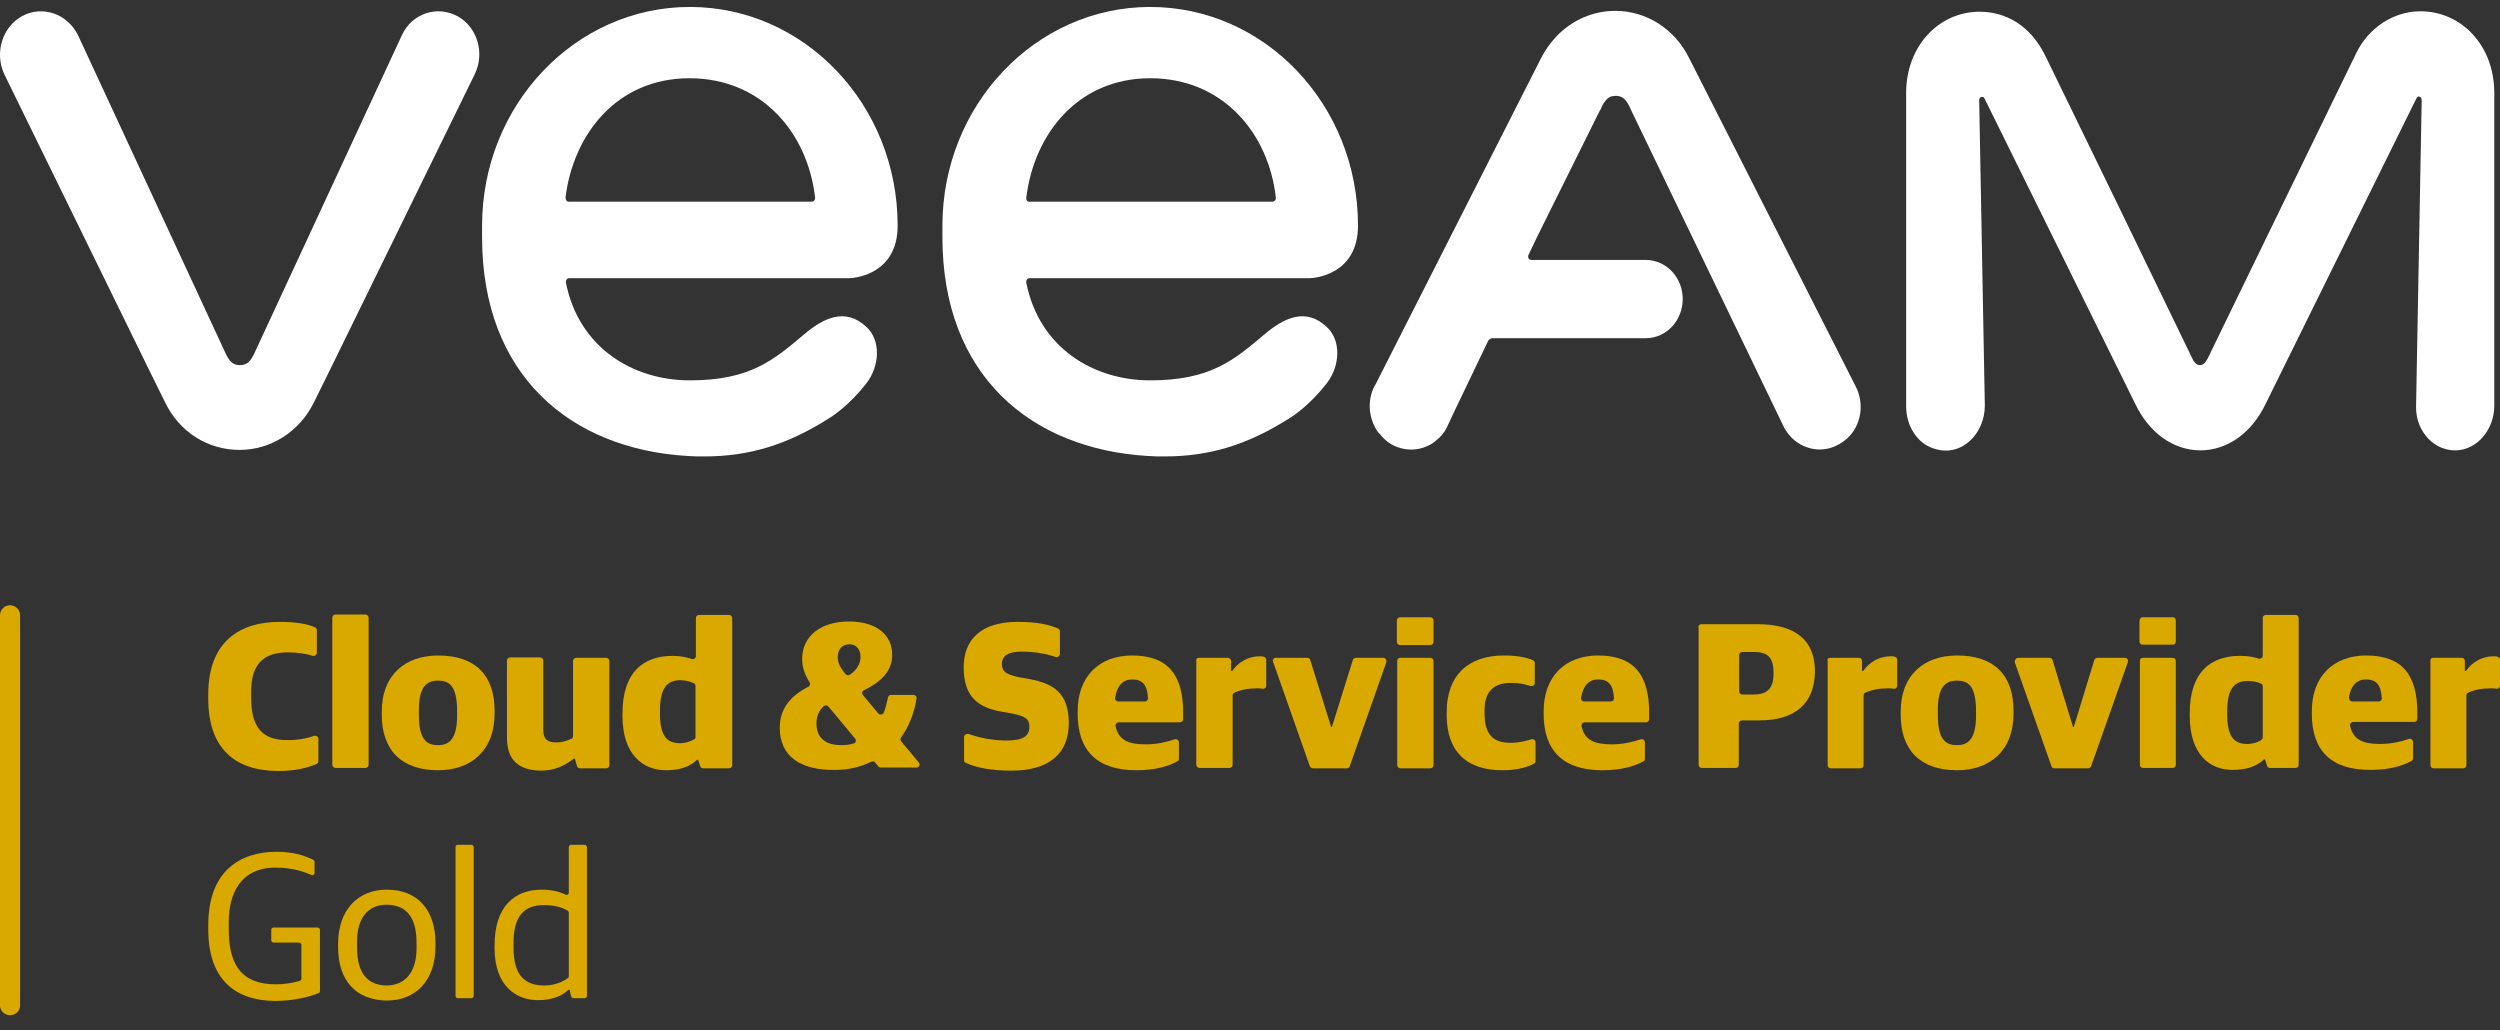
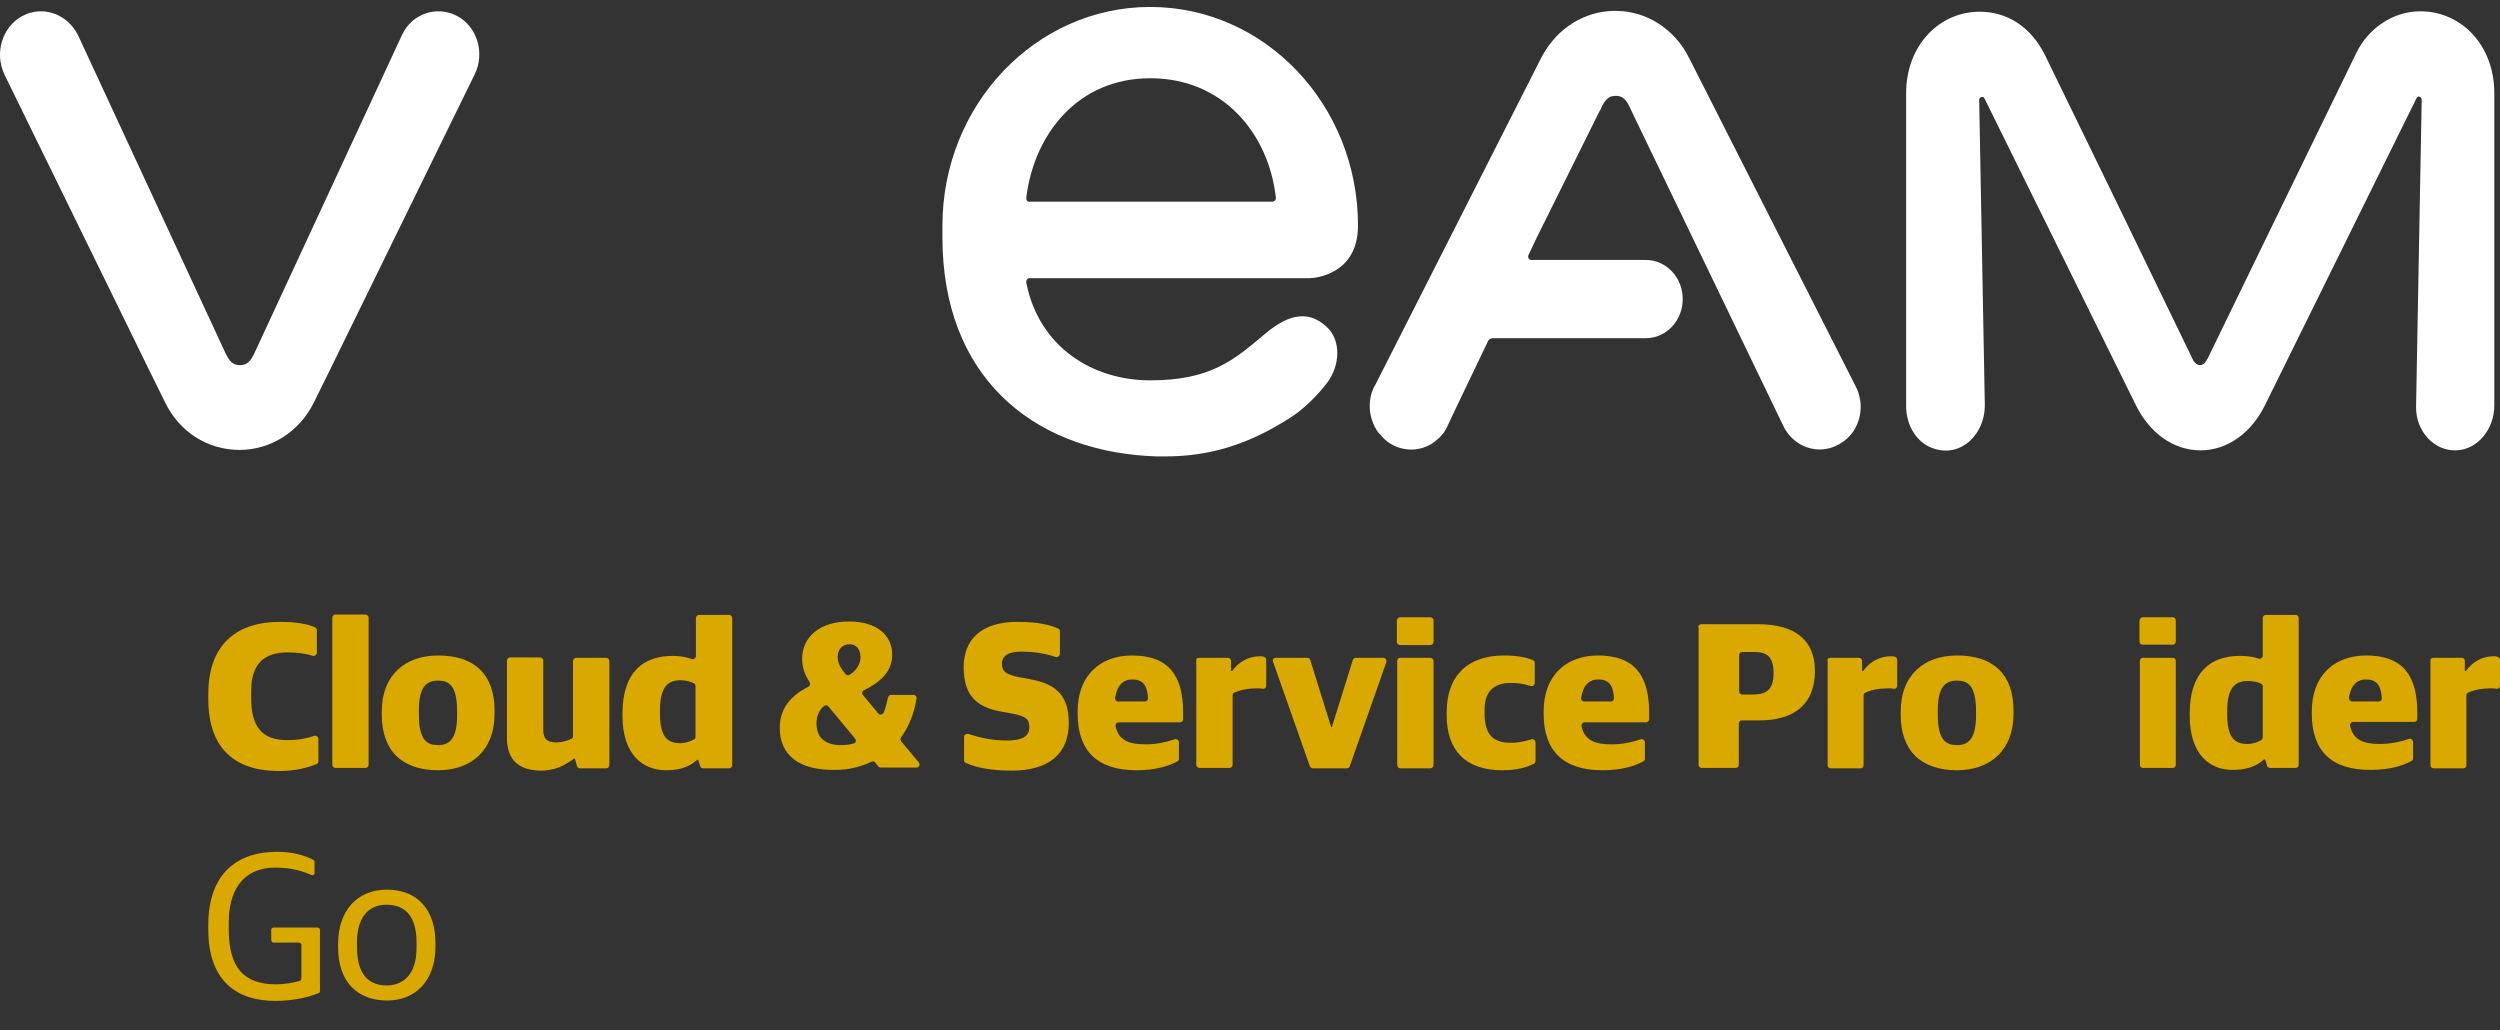
<svg xmlns="http://www.w3.org/2000/svg" width="500" height="206" viewBox="0 0 500 206" fill="none">
  <rect x="0" y="0" width="500" height="206" fill="#333333" stroke="none" />
  <path d="M91.46 3.217C87.374 1.043 82.419 2.695 80.419 6.955L50.86 70.682C50.164 72.073 49.556 73.029 47.991 73.029C46.426 73.029 45.817 72.073 45.122 70.682L15.562 6.955C13.389 2.695 8.433 1.043 4.434 3.217C0.435 5.39 -1.13 10.607 0.869 14.867L29.733 73.812L33.037 80.506C35.906 86.418 41.557 89.983 47.904 89.983C54.163 89.983 59.901 86.331 62.77 80.506L66.074 73.812L94.938 14.867C97.025 10.607 95.46 5.39 91.46 3.217Z" fill="white" />
  <path d="M484.079 2.26C478.515 2.26 473.646 5.738 471.299 10.52C463.822 25.821 441.653 71.464 441.566 71.638C441.392 71.899 440.957 73.029 440.001 73.029C439.131 73.029 438.61 72.073 438.436 71.638C431.133 56.511 416.614 26.603 409.05 11.128C406.094 5.129 401.226 2.347 395.923 2.347C387.75 2.347 381.23 9.215 381.23 18.605V81.288C381.23 85.114 383.403 88.678 386.794 89.721C392.271 91.547 396.966 86.766 396.966 81.114L395.836 19.996C395.836 19.387 396.618 19.127 396.879 19.648L427.047 80.767C429.829 86.592 434.698 90.069 440.088 90.069C445.478 90.069 450.347 86.592 453.129 80.767L483.297 19.648C483.558 19.04 484.34 19.3 484.34 19.996L483.21 81.462C483.21 86.331 486.861 90.243 491.295 90.069C495.555 89.895 498.859 85.809 498.859 81.114C498.859 81.114 498.859 34.167 498.859 18.605C498.859 9.042 492.251 2.26 484.079 2.26Z" fill="white" />
  <path d="M371.145 77.289L337.847 11.65C334.978 5.825 329.327 2.173 323.067 2.173C319.155 2.173 315.504 3.564 312.548 6.086C310.809 7.564 309.331 9.476 308.201 11.65L275.077 76.941C275.077 77.028 274.99 77.115 274.99 77.115L274.903 77.202C273.338 80.245 273.773 83.81 275.598 86.418C275.685 86.505 275.685 86.592 275.772 86.592C275.859 86.679 275.859 86.766 275.946 86.766C276.555 87.548 277.25 88.243 278.119 88.765C280.902 90.417 284.205 90.243 286.727 88.504L286.813 88.417C286.987 88.33 287.161 88.156 287.335 87.983C287.509 87.896 287.596 87.722 287.77 87.635C287.857 87.548 287.857 87.548 287.944 87.461C288.552 86.852 289.074 86.157 289.422 85.374L290.639 82.766L297.594 68.247C297.768 67.9 298.116 67.639 298.55 67.639H329.153C333.239 67.639 336.543 64.161 336.543 59.814C336.543 55.467 333.239 51.99 329.153 51.99H310.809H306.288C305.766 51.99 305.505 51.468 305.679 51.033L307.418 47.382L319.937 22.169L320.024 22.082C320.024 21.996 320.111 21.996 320.111 21.909C320.285 21.474 320.981 19.735 322.198 19.3C322.893 19.127 323.589 19.127 324.024 19.3C325.241 19.648 325.849 21.213 326.371 22.343L356.713 85.287C358.191 88.243 361.06 89.895 363.929 89.895C364.885 89.895 365.842 89.721 366.711 89.374C366.798 89.374 366.798 89.374 366.885 89.287C367.146 89.2 367.32 89.113 367.58 88.939C367.667 88.939 367.754 88.852 367.841 88.852C367.928 88.852 367.928 88.765 367.928 88.765C368.015 88.765 368.015 88.678 368.102 88.678C368.189 88.591 368.276 88.591 368.363 88.504C368.45 88.417 368.537 88.417 368.624 88.33C368.711 88.243 368.884 88.156 368.971 88.07C369.145 87.983 369.232 87.809 369.406 87.722L369.493 87.635C372.188 85.114 372.971 80.854 371.145 77.289Z" fill="white" />
-   <path d="M113.804 55.641H169.793C170.836 55.641 179.53 54.945 179.53 45.121C179.53 20.952 160.925 1.391 137.973 1.391C115.021 1.391 96.416 21.039 96.416 45.121C96.416 45.643 96.416 47.208 96.416 47.469C96.416 75.028 114.065 89.808 137.538 91.199C138.668 91.286 139.712 91.286 140.842 91.286C149.884 91.286 157.447 88.939 165.707 83.722C166.576 83.201 169.88 81.027 173.27 76.68C175.966 73.203 176.226 68.073 173.27 65.378C169.097 61.466 164.75 63.552 160.838 66.856C154.752 71.986 150.058 76.072 137.973 76.072C126.584 76.072 115.803 69.551 113.195 56.597C113.108 56.076 113.369 55.641 113.804 55.641ZM113.108 39.47C114.673 26.864 123.367 15.649 137.886 15.649C152.405 15.649 161.534 26.603 163.012 39.47C163.099 39.905 162.751 40.34 162.316 40.34H113.891C113.369 40.426 113.108 39.992 113.108 39.47Z" fill="white" />
  <path d="M205.873 55.641H261.862C262.905 55.641 271.599 54.945 271.599 45.121C271.599 20.952 252.994 1.391 230.042 1.391C207.09 1.391 188.485 21.039 188.485 45.121C188.485 45.643 188.485 47.208 188.485 47.469C188.485 75.028 206.134 89.808 229.607 91.199C230.738 91.286 231.781 91.286 232.911 91.286C241.953 91.286 249.516 88.939 257.776 83.722C258.645 83.201 261.949 81.027 265.339 76.68C268.035 73.203 268.295 68.073 265.339 65.378C261.166 61.466 256.819 63.552 252.907 66.856C246.821 71.986 242.127 76.072 230.042 76.072C218.653 76.072 207.872 69.551 205.264 56.597C205.177 56.076 205.438 55.641 205.873 55.641ZM205.264 39.47C206.829 26.864 215.523 15.649 230.042 15.649C244.561 15.649 253.69 26.603 255.168 39.47C255.254 39.905 254.907 40.34 254.472 40.34H206.047C205.438 40.426 205.177 39.992 205.264 39.47Z" fill="white" />
-   <path d="M2.009 203.046C0.927 203.046 0 202.196 0 201.037V123.062C0 121.98 0.85 121.053 2.009 121.053C3.091 121.053 4.019 121.903 4.019 123.062V201.114C4.019 202.196 3.091 203.046 2.009 203.046Z" fill="#DAA900" />
  <path d="M41.654 185.891V185.041C41.654 174.067 48.145 170.357 55.332 170.357C58.733 170.357 60.974 171.13 62.674 171.98C62.829 172.058 62.906 172.212 62.906 172.367V174.608C62.906 174.917 62.597 175.149 62.288 174.994C60.665 174.299 58.501 173.526 55.101 173.526C48.068 173.526 45.75 178.781 45.75 184.422V185.736C45.75 192.073 47.605 196.864 55.178 196.864C56.955 196.864 58.733 196.555 59.969 196.169C60.124 196.092 60.278 195.937 60.278 195.705V188.982C60.278 188.75 60.047 188.518 59.815 188.518H54.714C54.482 188.518 54.251 188.286 54.251 188.054V185.968C54.251 185.736 54.482 185.504 54.714 185.504H63.524C63.756 185.504 63.988 185.736 63.988 185.968V198.178C63.988 198.333 63.91 198.565 63.679 198.642C61.515 199.492 58.501 200.187 54.946 200.187C46.986 200.11 41.654 195.86 41.654 185.891Z" fill="#DAA900" />
  <path d="M67.62 189.444V188.749C67.62 182.103 71.484 177.93 77.357 177.93C83.462 177.93 87.094 181.948 87.094 188.594V189.29C87.094 196.013 83.231 200.109 77.357 200.109C71.175 200.032 67.62 196.09 67.62 189.444ZM83.308 189.676V188.517C83.308 182.721 80.603 180.944 77.28 180.944C73.571 180.944 71.407 183.648 71.407 188.362V189.522C71.407 195.318 74.112 197.095 77.435 197.095C81.067 197.018 83.308 194.39 83.308 189.676Z" fill="#DAA900" />
-   <path d="M91.577 168.966H94.281C94.513 168.966 94.745 169.198 94.745 169.429V199.182C94.745 199.414 94.513 199.646 94.281 199.646H91.577C91.345 199.646 91.113 199.414 91.113 199.182V169.429C91.113 169.198 91.268 168.966 91.577 168.966Z" fill="#DAA900" />
-   <path d="M98.918 189.677V189.059C98.918 181.253 102.937 177.93 108.346 177.93C110.433 177.93 112.056 178.394 113.138 178.935C113.447 179.089 113.756 178.858 113.756 178.548V169.429C113.756 169.198 113.988 168.966 114.219 168.966H116.924C117.156 168.966 117.388 169.198 117.388 169.429V199.182C117.388 199.414 117.156 199.646 116.924 199.646H114.683C114.451 199.646 114.297 199.491 114.219 199.259L113.91 197.946H113.679C112.442 199.182 110.433 200.032 107.573 200.032C103.555 200.032 98.918 197.482 98.918 189.677ZM113.756 195.086V182.567C113.756 182.412 113.679 182.258 113.601 182.181C112.597 181.485 110.819 181.021 108.81 181.021C104.946 181.021 102.705 183.031 102.705 188.595V189.522C102.705 195.318 105.178 197.096 108.887 197.096C111.128 197.096 112.674 196.246 113.679 195.55C113.756 195.395 113.756 195.241 113.756 195.086Z" fill="#DAA900" />
  <path d="M41.654 139.754V138.827C41.654 128.317 47.991 124.375 55.873 124.375C59.196 124.375 61.438 124.762 62.983 125.457C63.215 125.535 63.37 125.767 63.37 125.998V130.558C63.37 130.944 62.983 131.253 62.597 131.176C61.128 130.712 59.583 130.481 57.496 130.481C52.859 130.481 50.232 132.722 50.232 138.209V139.522C50.232 145.009 52.087 148.023 57.419 148.023C59.815 148.023 61.515 147.637 62.828 147.173C63.215 147.018 63.679 147.328 63.679 147.791V152.273C63.679 152.505 63.524 152.737 63.292 152.814C61.438 153.587 59.042 154.205 55.564 154.205C46.832 154.128 41.654 149.569 41.654 139.754Z" fill="#DAA900" />
  <path d="M67.079 122.907H73.107C73.416 122.907 73.725 123.216 73.725 123.525V152.969C73.725 153.278 73.416 153.587 73.107 153.587H67.079C66.77 153.587 66.461 153.278 66.461 152.969V123.602C66.461 123.216 66.693 122.907 67.079 122.907Z" fill="#DAA900" />
  <path d="M76.353 142.922V142.381C76.353 134.808 81.221 131.098 87.636 131.098C94.977 131.098 98.918 134.962 98.918 142.149V142.69C98.918 150.263 94.05 154.05 87.636 154.05C80.294 154.05 76.353 150.032 76.353 142.922ZM91.422 143.076V142.304C91.422 137.049 89.799 136.121 87.558 136.121C85.163 136.121 83.772 137.59 83.772 142.072V142.922C83.772 148.022 85.394 149.027 87.636 149.027C90.031 149.027 91.422 147.559 91.422 143.076Z" fill="#DAA900" />
  <path d="M101.391 147.559V132.103C101.391 131.794 101.7 131.485 102.009 131.485H108.037C108.346 131.485 108.655 131.794 108.655 132.103V146.013C108.655 147.791 109.428 148.486 111.283 148.486C112.365 148.486 113.369 148.177 114.219 147.791C114.451 147.714 114.606 147.482 114.606 147.25V132.18C114.606 131.871 114.915 131.562 115.224 131.562H121.252C121.561 131.562 121.87 131.871 121.87 132.18V153.046C121.87 153.355 121.561 153.664 121.252 153.664H115.997C115.688 153.664 115.456 153.432 115.379 153.2L114.992 151.732H114.76C112.828 153.2 110.897 154.128 108.114 154.128C103.864 154.051 101.391 152.119 101.391 147.559Z" fill="#DAA900" />
  <path d="M124.498 143.154V142.69C124.498 134.421 128.671 131.176 134.544 131.176C136.167 131.176 137.481 131.485 138.331 131.794C138.717 131.948 139.181 131.639 139.181 131.176V123.602C139.181 123.293 139.49 122.984 139.799 122.984H145.827C146.136 122.984 146.445 123.293 146.445 123.602V153.046C146.445 153.355 146.136 153.664 145.827 153.664H140.649C140.34 153.664 140.108 153.509 140.031 153.2L139.645 151.964H139.413C137.945 153.355 135.935 154.05 133.231 154.05C128.594 154.05 124.498 150.959 124.498 143.154ZM139.104 147.404V137.203C139.104 136.972 138.949 136.74 138.795 136.662C138.176 136.353 137.249 136.044 136.09 136.044C133.54 136.044 131.994 137.435 131.994 142.072V142.767C131.994 147.404 133.54 148.641 136.013 148.641C137.172 148.641 138.176 148.254 138.795 147.868C139.027 147.791 139.104 147.636 139.104 147.404Z" fill="#DAA900" />
  <path d="M155.951 145.55C155.951 141.609 158.269 139.059 161.669 137.359C161.978 137.204 162.133 136.74 161.901 136.431C160.897 134.808 160.433 133.417 160.433 131.794C160.433 127.235 164.142 124.298 169.784 124.298C175.348 124.298 178.439 127.003 178.439 130.944C178.439 134.267 176.198 136.354 172.798 138.054C172.411 138.209 172.334 138.672 172.566 138.981L175.657 142.691C175.966 143.077 176.584 142.923 176.739 142.536C177.125 141.609 177.357 140.604 177.589 139.522C177.666 139.213 177.898 138.981 178.207 138.981H182.689C183.076 138.981 183.385 139.291 183.308 139.677C182.844 142.691 181.762 145.318 180.216 147.482C180.062 147.714 180.062 148.023 180.216 148.255L183.771 152.505C184.08 152.892 183.849 153.51 183.308 153.51H176.121C175.966 153.51 175.734 153.433 175.657 153.278L175.039 152.505C174.884 152.274 174.575 152.196 174.266 152.351C172.025 153.433 169.629 153.974 167.156 153.974C159.892 154.128 155.951 151.114 155.951 145.55ZM171.02 147.714L165.688 141.3C165.456 140.991 165.07 140.991 164.761 141.223C163.833 142.073 163.292 143.155 163.292 144.7C163.292 147.405 164.915 149.028 168.238 149.028C169.088 149.028 169.861 148.951 170.634 148.719C171.175 148.641 171.329 148.1 171.02 147.714ZM169.088 134.808C169.32 135.04 169.629 135.117 169.938 134.963C171.329 134.036 172.102 132.799 172.102 131.408C172.102 129.862 171.252 128.858 169.938 128.858C168.625 128.858 167.543 129.631 167.543 131.485C167.543 132.567 168.084 133.572 169.088 134.808Z" fill="#DAA900" />
  <path d="M192.813 152.042V147.405C192.813 147.018 193.199 146.709 193.663 146.787C195.981 147.559 198.377 148.1 201.391 148.1C204.637 148.1 205.873 147.173 205.873 145.396C205.873 143.773 205.1 143.232 202.318 142.691L200.154 142.304C195.595 141.454 192.736 139.368 192.736 133.417C192.736 128.008 196.136 124.375 203.477 124.375C207.728 124.375 209.969 124.994 211.592 125.689C211.824 125.767 211.978 125.998 211.978 126.23V130.79C211.978 131.176 211.592 131.485 211.205 131.408C209.351 130.79 207.11 130.326 204.25 130.326C201.7 130.326 200.386 131.099 200.386 132.799C200.386 134.345 201.236 134.886 203.709 135.426L205.873 135.813C210.974 136.74 213.756 138.827 213.756 144.623C213.756 150.728 209.814 154.128 202.318 154.128C198.531 154.128 195.286 153.587 193.199 152.583C192.89 152.505 192.813 152.273 192.813 152.042Z" fill="#DAA900" />
  <path d="M215.533 142.767V142.226C215.533 135.349 219.784 131.098 226.43 131.098C233.848 131.098 236.63 135.271 236.63 142.536V143.849C236.63 144.158 236.321 144.468 236.012 144.468H223.725C223.338 144.468 223.029 144.854 223.107 145.24C223.725 148.022 225.657 148.872 229.134 148.872C231.375 148.872 233.307 148.409 234.93 147.868C235.317 147.713 235.78 148.022 235.78 148.486V151.732C235.78 151.964 235.703 152.195 235.471 152.273C233.771 153.2 231.144 154.05 227.28 154.05C219.397 154.05 215.533 150.109 215.533 142.767ZM223.647 140.294H228.98C229.366 140.294 229.598 139.985 229.598 139.599C229.443 136.894 228.439 135.889 226.43 135.889C224.884 135.889 223.493 136.74 223.029 139.522C222.952 139.985 223.261 140.294 223.647 140.294Z" fill="#DAA900" />
  <path d="M239.799 131.563H245.595C245.904 131.563 246.213 131.872 246.213 132.181V134.191H246.445C247.604 132.49 249.614 131.254 251.932 131.254C252.241 131.254 252.473 131.254 252.705 131.331C253.014 131.408 253.246 131.64 253.246 131.949V137.127C253.246 137.514 252.937 137.823 252.55 137.745C252.164 137.668 251.777 137.668 251.391 137.668C249.614 137.668 248.068 137.977 246.909 138.518C246.677 138.595 246.522 138.827 246.522 139.059V152.969C246.522 153.279 246.213 153.588 245.904 153.588H239.876C239.567 153.588 239.258 153.279 239.258 152.969V132.104C239.181 131.795 239.413 131.563 239.799 131.563Z" fill="#DAA900" />
  <path d="M255.177 131.562H261.437C261.746 131.562 261.978 131.717 262.055 132.026L266.228 145.395H266.383L270.556 132.026C270.633 131.794 270.865 131.562 271.174 131.562H276.661C277.125 131.562 277.357 132.026 277.279 132.412L269.938 153.278C269.861 153.509 269.629 153.664 269.32 153.664H262.596C262.364 153.664 262.133 153.509 261.978 153.278L254.637 132.412C254.405 131.948 254.714 131.562 255.177 131.562Z" fill="#DAA900" />
  <path d="M279.984 123.447H286.09C286.399 123.447 286.708 123.756 286.708 124.065V128.393C286.708 128.702 286.399 129.011 286.09 129.011H279.984C279.675 129.011 279.366 128.702 279.366 128.393V124.142C279.366 123.756 279.675 123.447 279.984 123.447ZM280.062 131.561H286.09C286.399 131.561 286.708 131.87 286.708 132.179V153.045C286.708 153.354 286.399 153.663 286.09 153.663H280.062C279.753 153.663 279.444 153.354 279.444 153.045V132.179C279.444 131.793 279.675 131.561 280.062 131.561Z" fill="#DAA900" />
  <path d="M289.335 142.999V142.458C289.335 134.962 293.74 131.098 300.773 131.098C303.555 131.098 305.255 131.485 306.569 132.025C306.8 132.103 306.955 132.335 306.955 132.566V136.585C306.955 137.049 306.569 137.281 306.105 137.203C304.946 136.817 303.864 136.585 302.086 136.585C298.995 136.585 296.909 138.131 296.909 141.917V142.613C296.909 146.786 298.454 148.563 302.164 148.563C303.864 148.563 305.178 148.177 306.259 147.868C306.646 147.713 307.11 148.022 307.11 148.486V152.195C307.11 152.427 306.955 152.659 306.8 152.736C305.487 153.432 303.477 154.05 300.463 154.05C293.199 154.05 289.335 150.186 289.335 142.999Z" fill="#DAA900" />
  <path d="M308.732 142.767V142.226C308.732 135.349 312.983 131.098 319.629 131.098C327.048 131.098 329.83 135.271 329.83 142.536V143.849C329.83 144.158 329.521 144.468 329.212 144.468H316.924C316.538 144.468 316.229 144.854 316.306 145.24C316.924 148.022 318.856 148.872 322.334 148.872C324.575 148.872 326.507 148.409 328.13 147.868C328.516 147.713 328.98 148.022 328.98 148.486V151.732C328.98 151.964 328.903 152.195 328.671 152.273C326.971 153.2 324.343 154.05 320.479 154.05C312.596 154.05 308.732 150.109 308.732 142.767ZM316.847 140.294H322.179C322.566 140.294 322.797 139.985 322.797 139.599C322.643 136.894 321.638 135.889 319.629 135.889C318.083 135.889 316.692 136.74 316.229 139.522C316.151 139.985 316.46 140.294 316.847 140.294Z" fill="#DAA900" />
  <path d="M339.644 125.456C339.644 125.07 339.953 124.838 340.262 124.838H351.545C359.196 124.838 362.983 128.161 362.983 134.189C362.983 140.68 359.041 144.081 351.854 144.081H348.377C347.99 144.081 347.759 144.39 347.759 144.699V152.968C347.759 153.354 347.449 153.586 347.14 153.586H340.34C339.953 153.586 339.722 153.277 339.722 152.968V125.456H339.644ZM350.695 138.903C353.632 138.903 354.714 137.512 354.714 134.652C354.714 131.407 353.477 130.402 350.85 130.402H348.454C348.068 130.402 347.836 130.711 347.836 131.02V138.285C347.836 138.671 348.145 138.903 348.454 138.903H350.695V138.903Z" fill="#DAA900" />
  <path d="M366.074 131.563H371.793C372.179 131.563 372.411 131.872 372.411 132.181V134.191H372.643C373.802 132.49 375.811 131.254 378.13 131.254C378.439 131.254 378.671 131.254 378.902 131.331C379.212 131.408 379.443 131.64 379.443 131.949V137.127C379.443 137.514 379.134 137.823 378.748 137.745C378.362 137.668 377.975 137.668 377.589 137.668C375.811 137.668 374.266 137.977 373.106 138.518C372.875 138.595 372.72 138.827 372.72 139.136V153.047C372.72 153.433 372.411 153.665 372.102 153.665H366.151C365.765 153.665 365.533 153.356 365.533 153.047V132.181C365.379 131.795 365.688 131.563 366.074 131.563Z" fill="#DAA900" />
  <path d="M380.139 142.922V142.381C380.139 134.808 385.007 131.098 391.422 131.098C398.763 131.098 402.705 134.962 402.705 142.149V142.69C402.705 150.263 397.836 154.05 391.422 154.05C384.08 154.05 380.139 150.032 380.139 142.922ZM395.208 143.076V142.304C395.208 137.049 393.585 136.121 391.344 136.121C388.949 136.121 387.558 137.59 387.558 142.072V142.922C387.558 148.022 389.181 149.027 391.422 149.027C393.817 149.027 395.208 147.559 395.208 143.076Z" fill="#DAA900" />
-   <path d="M403.709 131.562H409.891C410.201 131.562 410.432 131.717 410.51 132.026L414.606 145.395H414.76L418.856 132.026C418.933 131.794 419.165 131.562 419.474 131.562H424.961C425.425 131.562 425.734 132.026 425.579 132.412L418.238 153.2C418.16 153.432 417.929 153.664 417.619 153.664H410.896C410.587 153.664 410.355 153.509 410.278 153.2L402.936 132.412C402.936 131.948 403.245 131.562 403.709 131.562Z" fill="#DAA900" />
  <path d="M428.516 123.447H434.544C434.93 123.447 435.162 123.756 435.162 124.065V128.315C435.162 128.702 434.853 128.934 434.544 128.934H428.516C428.129 128.934 427.898 128.625 427.898 128.315V124.142C427.898 123.756 428.207 123.447 428.516 123.447ZM428.593 131.561H434.544C434.93 131.561 435.162 131.87 435.162 132.179V152.968C435.162 153.354 434.853 153.586 434.544 153.586H428.593C428.207 153.586 427.975 153.277 427.975 152.968V132.179C427.975 131.793 428.207 131.561 428.593 131.561Z" fill="#DAA900" />
  <path d="M437.944 143.154V142.69C437.944 134.421 442.117 131.176 447.99 131.176C449.613 131.176 450.85 131.407 451.7 131.716C452.163 131.871 452.55 131.562 452.55 131.098V123.602C452.55 123.216 452.859 122.984 453.168 122.984H459.119C459.505 122.984 459.737 123.293 459.737 123.602V152.968C459.737 153.355 459.428 153.587 459.119 153.587H454.018C453.709 153.587 453.477 153.432 453.4 153.123L453.013 151.886H452.782C451.313 153.278 449.304 153.973 446.599 153.973C442.04 154.05 437.944 150.959 437.944 143.154ZM452.55 147.404V137.281C452.55 137.049 452.395 136.817 452.241 136.74C451.622 136.431 450.695 136.199 449.536 136.199C446.986 136.199 445.44 137.59 445.44 142.227V142.922C445.44 147.559 446.986 148.795 449.459 148.795C450.618 148.795 451.622 148.409 452.241 148.022C452.472 147.791 452.55 147.636 452.55 147.404Z" fill="#DAA900" />
  <path d="M462.364 142.767V142.226C462.364 135.349 466.615 131.098 473.261 131.098C480.68 131.098 483.462 135.271 483.462 142.536V143.772C483.462 144.158 483.152 144.39 482.843 144.39H470.633C470.247 144.39 469.938 144.777 470.015 145.163C470.633 147.945 472.565 148.795 476.043 148.795C478.207 148.795 480.216 148.331 481.761 147.791C482.148 147.636 482.612 147.945 482.612 148.409V151.655C482.612 151.886 482.457 152.118 482.302 152.195C480.602 153.123 477.975 153.973 474.188 153.973C466.228 154.05 462.364 150.109 462.364 142.767ZM470.479 140.294H475.734C476.12 140.294 476.429 139.985 476.352 139.599C476.197 136.894 475.193 135.889 473.183 135.889C471.638 135.889 470.247 136.74 469.783 139.522C469.783 139.985 470.092 140.294 470.479 140.294Z" fill="#DAA900" />
  <path d="M486.63 131.563H492.349C492.736 131.563 492.967 131.872 492.967 132.181V134.191H493.199C494.358 132.49 496.368 131.254 498.686 131.254C498.995 131.254 499.227 131.254 499.459 131.331C499.768 131.408 500 131.64 500 131.949V137.127C500 137.514 499.691 137.823 499.304 137.745C498.918 137.668 498.532 137.668 498.145 137.668C496.368 137.668 494.822 137.977 493.663 138.518C493.431 138.595 493.277 138.827 493.277 139.136V153.047C493.277 153.433 492.967 153.665 492.658 153.665H486.708C486.321 153.665 486.09 153.356 486.09 153.047V132.181C486.012 131.795 486.321 131.563 486.63 131.563Z" fill="#DAA900" />
</svg>